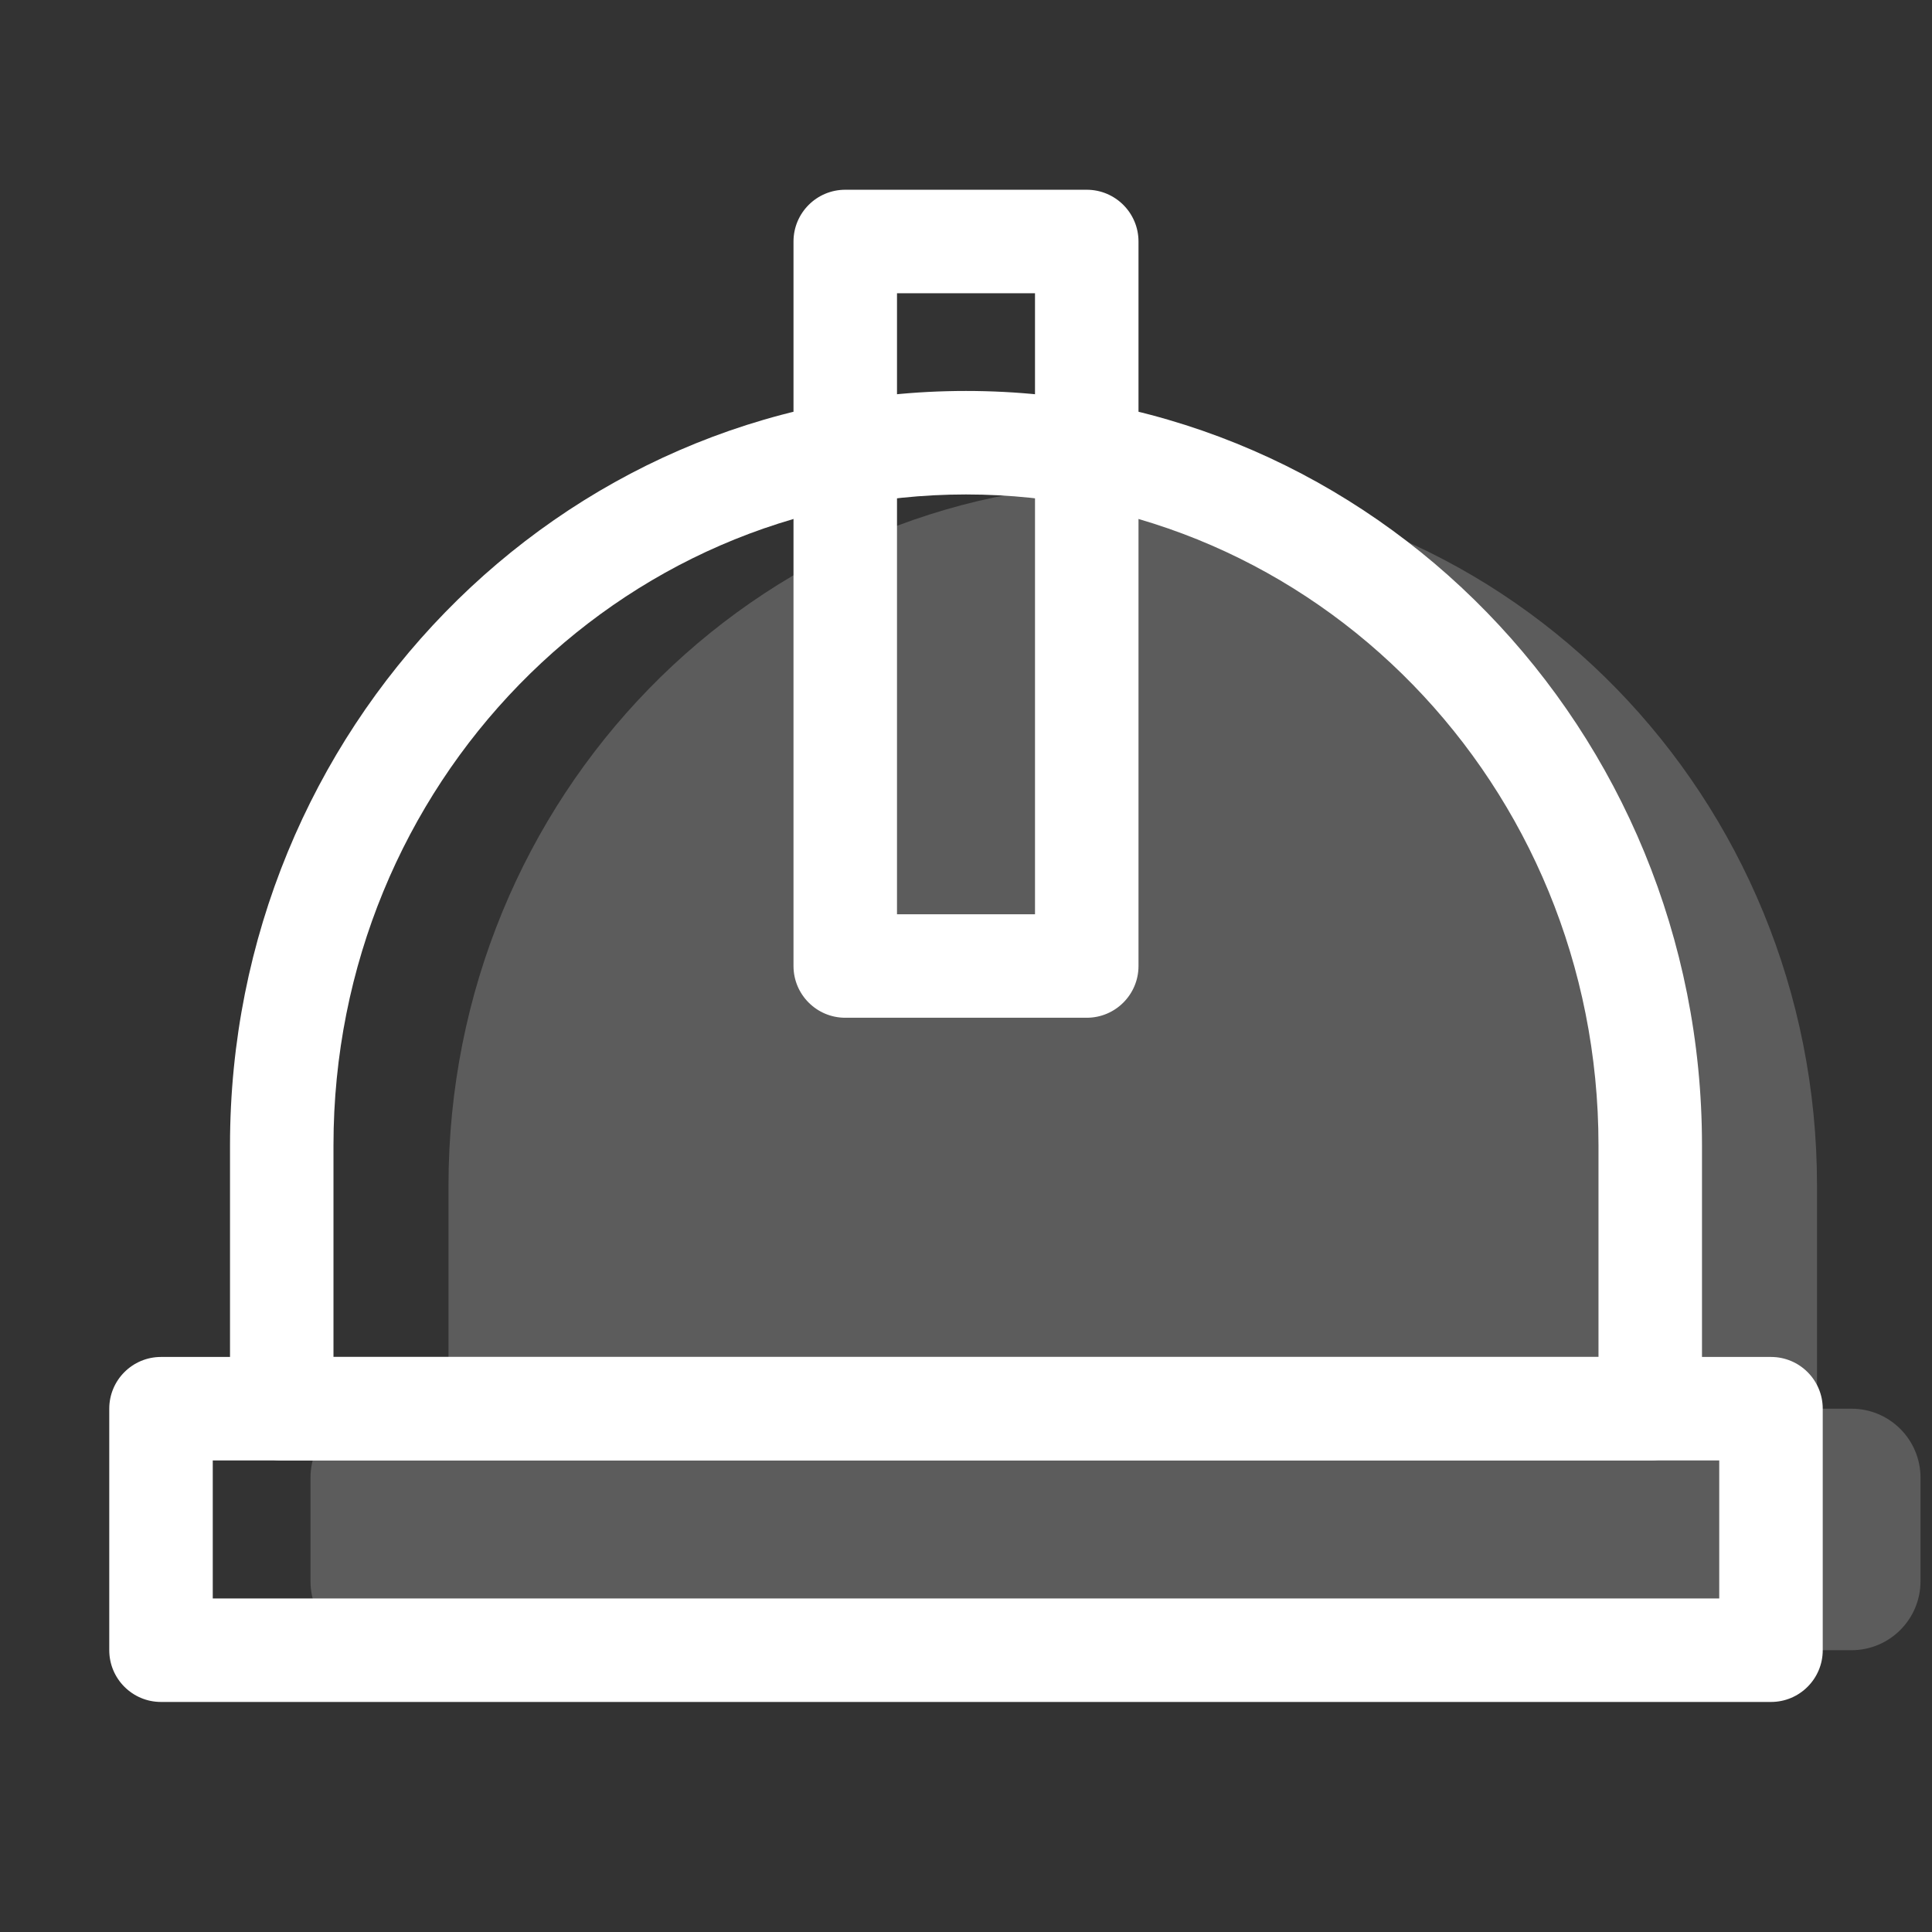
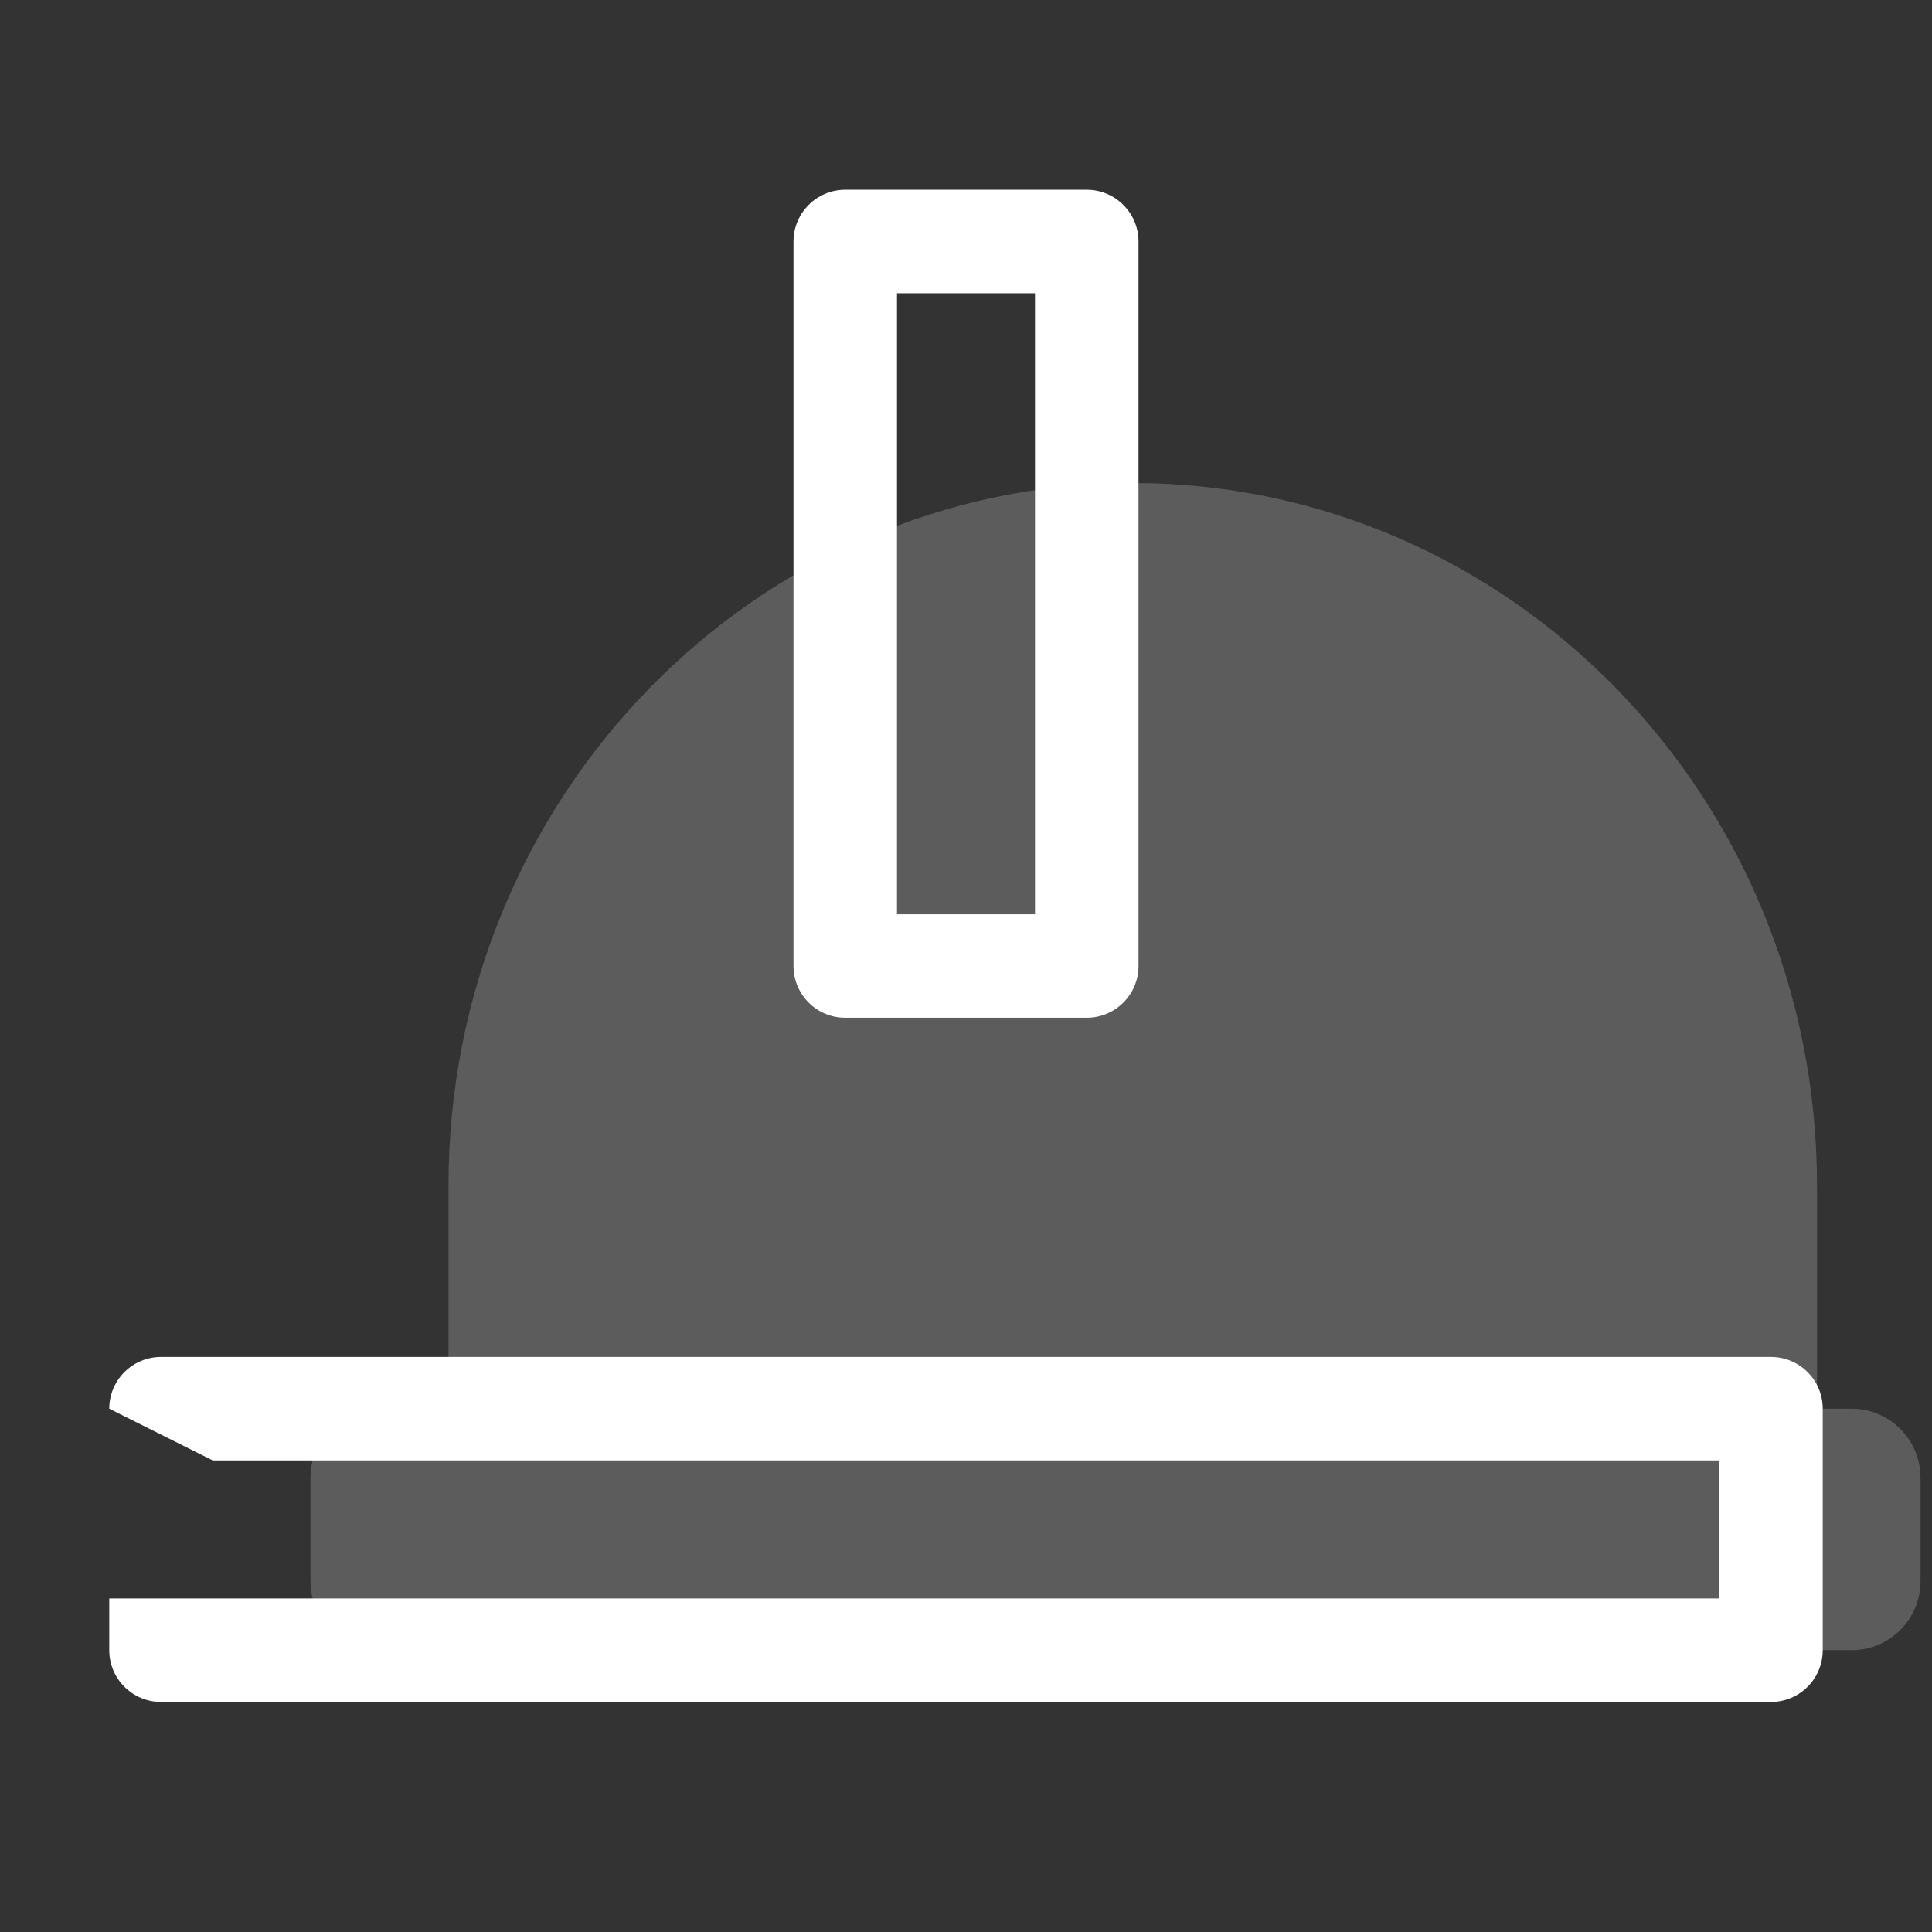
<svg xmlns="http://www.w3.org/2000/svg" width="56" height="56" viewBox="0 0 56 56" fill="none">
  <rect x="0" y="0" width="56" height="56" fill="#333333" stroke="none" />
-   <path fill-rule="evenodd" clip-rule="evenodd" d="M6.667 33.196C6.667 21.158 16.181 11.332 28 11.332C39.819 11.332 49.333 21.158 49.333 33.196V40.832C49.333 41.66 48.662 42.332 47.833 42.332H8.166C7.338 42.332 6.667 41.66 6.667 40.832V33.196ZM28 14.332C17.912 14.332 9.666 22.74 9.666 33.196V39.332H46.333V33.196C46.333 22.74 38.088 14.332 28 14.332Z" fill="white" />
  <path opacity="0.2" d="M53.667 40.832H11C9.895 40.832 9 41.727 9 42.832V45.832C9 46.937 9.895 47.832 11 47.832H53.667C54.771 47.832 55.667 46.937 55.667 45.832V42.832C55.667 41.727 54.771 40.832 53.667 40.832Z" fill="white" />
  <path opacity="0.2" d="M32.833 14C21.88 14 13 23.117 13 34.364V42H52.667V34.364C52.667 23.117 43.787 14 32.833 14Z" fill="white" />
-   <path fill-rule="evenodd" clip-rule="evenodd" d="M3.167 40.832C3.167 40.004 3.838 39.332 4.667 39.332H51.333C52.162 39.332 52.833 40.004 52.833 40.832V47.832C52.833 48.66 52.162 49.332 51.333 49.332H4.667C3.838 49.332 3.167 48.66 3.167 47.832V40.832ZM6.167 42.332V46.332H49.833V42.332H6.167Z" fill="white" />
+   <path fill-rule="evenodd" clip-rule="evenodd" d="M3.167 40.832C3.167 40.004 3.838 39.332 4.667 39.332H51.333C52.162 39.332 52.833 40.004 52.833 40.832V47.832C52.833 48.66 52.162 49.332 51.333 49.332H4.667C3.838 49.332 3.167 48.66 3.167 47.832V40.832ZV46.332H49.833V42.332H6.167Z" fill="white" />
  <path fill-rule="evenodd" clip-rule="evenodd" d="M23 7C23 6.172 23.672 5.5 24.5 5.5H31.5C32.328 5.5 33 6.172 33 7V28C33 28.828 32.328 29.5 31.5 29.5H24.5C23.672 29.5 23 28.828 23 28V7ZM26 8.5V26.5H30V8.5H26Z" fill="white" />
</svg>